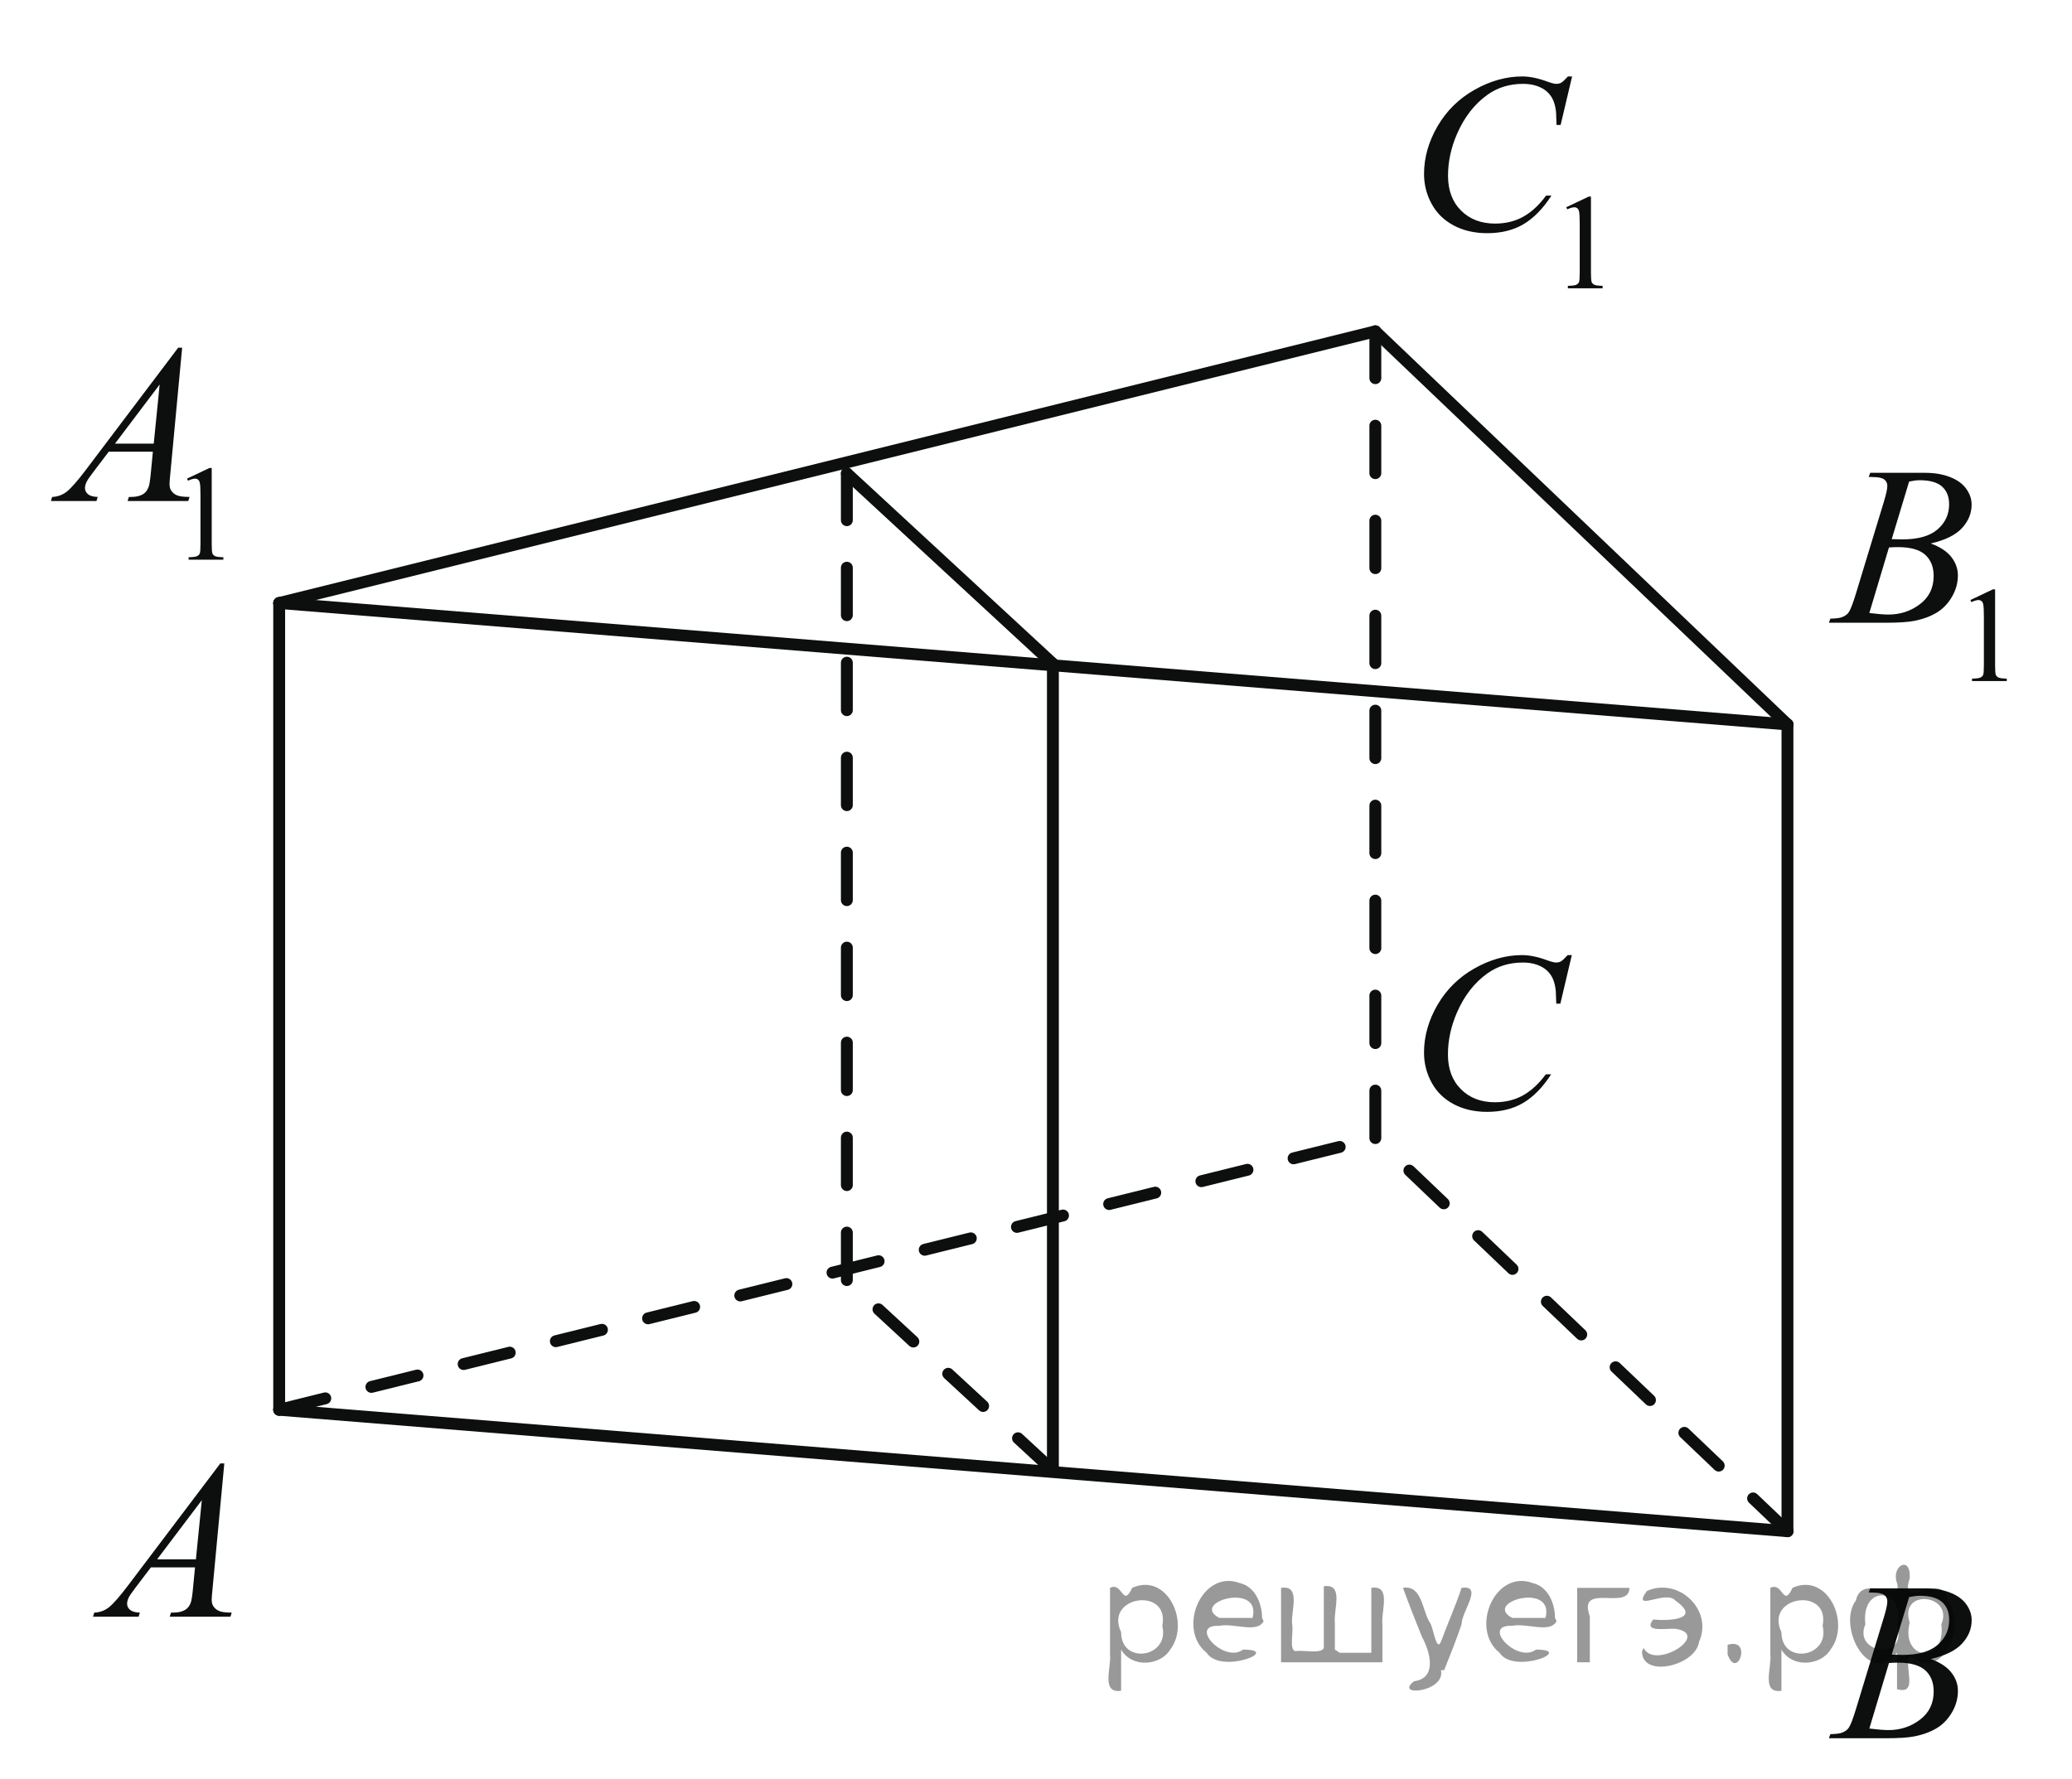
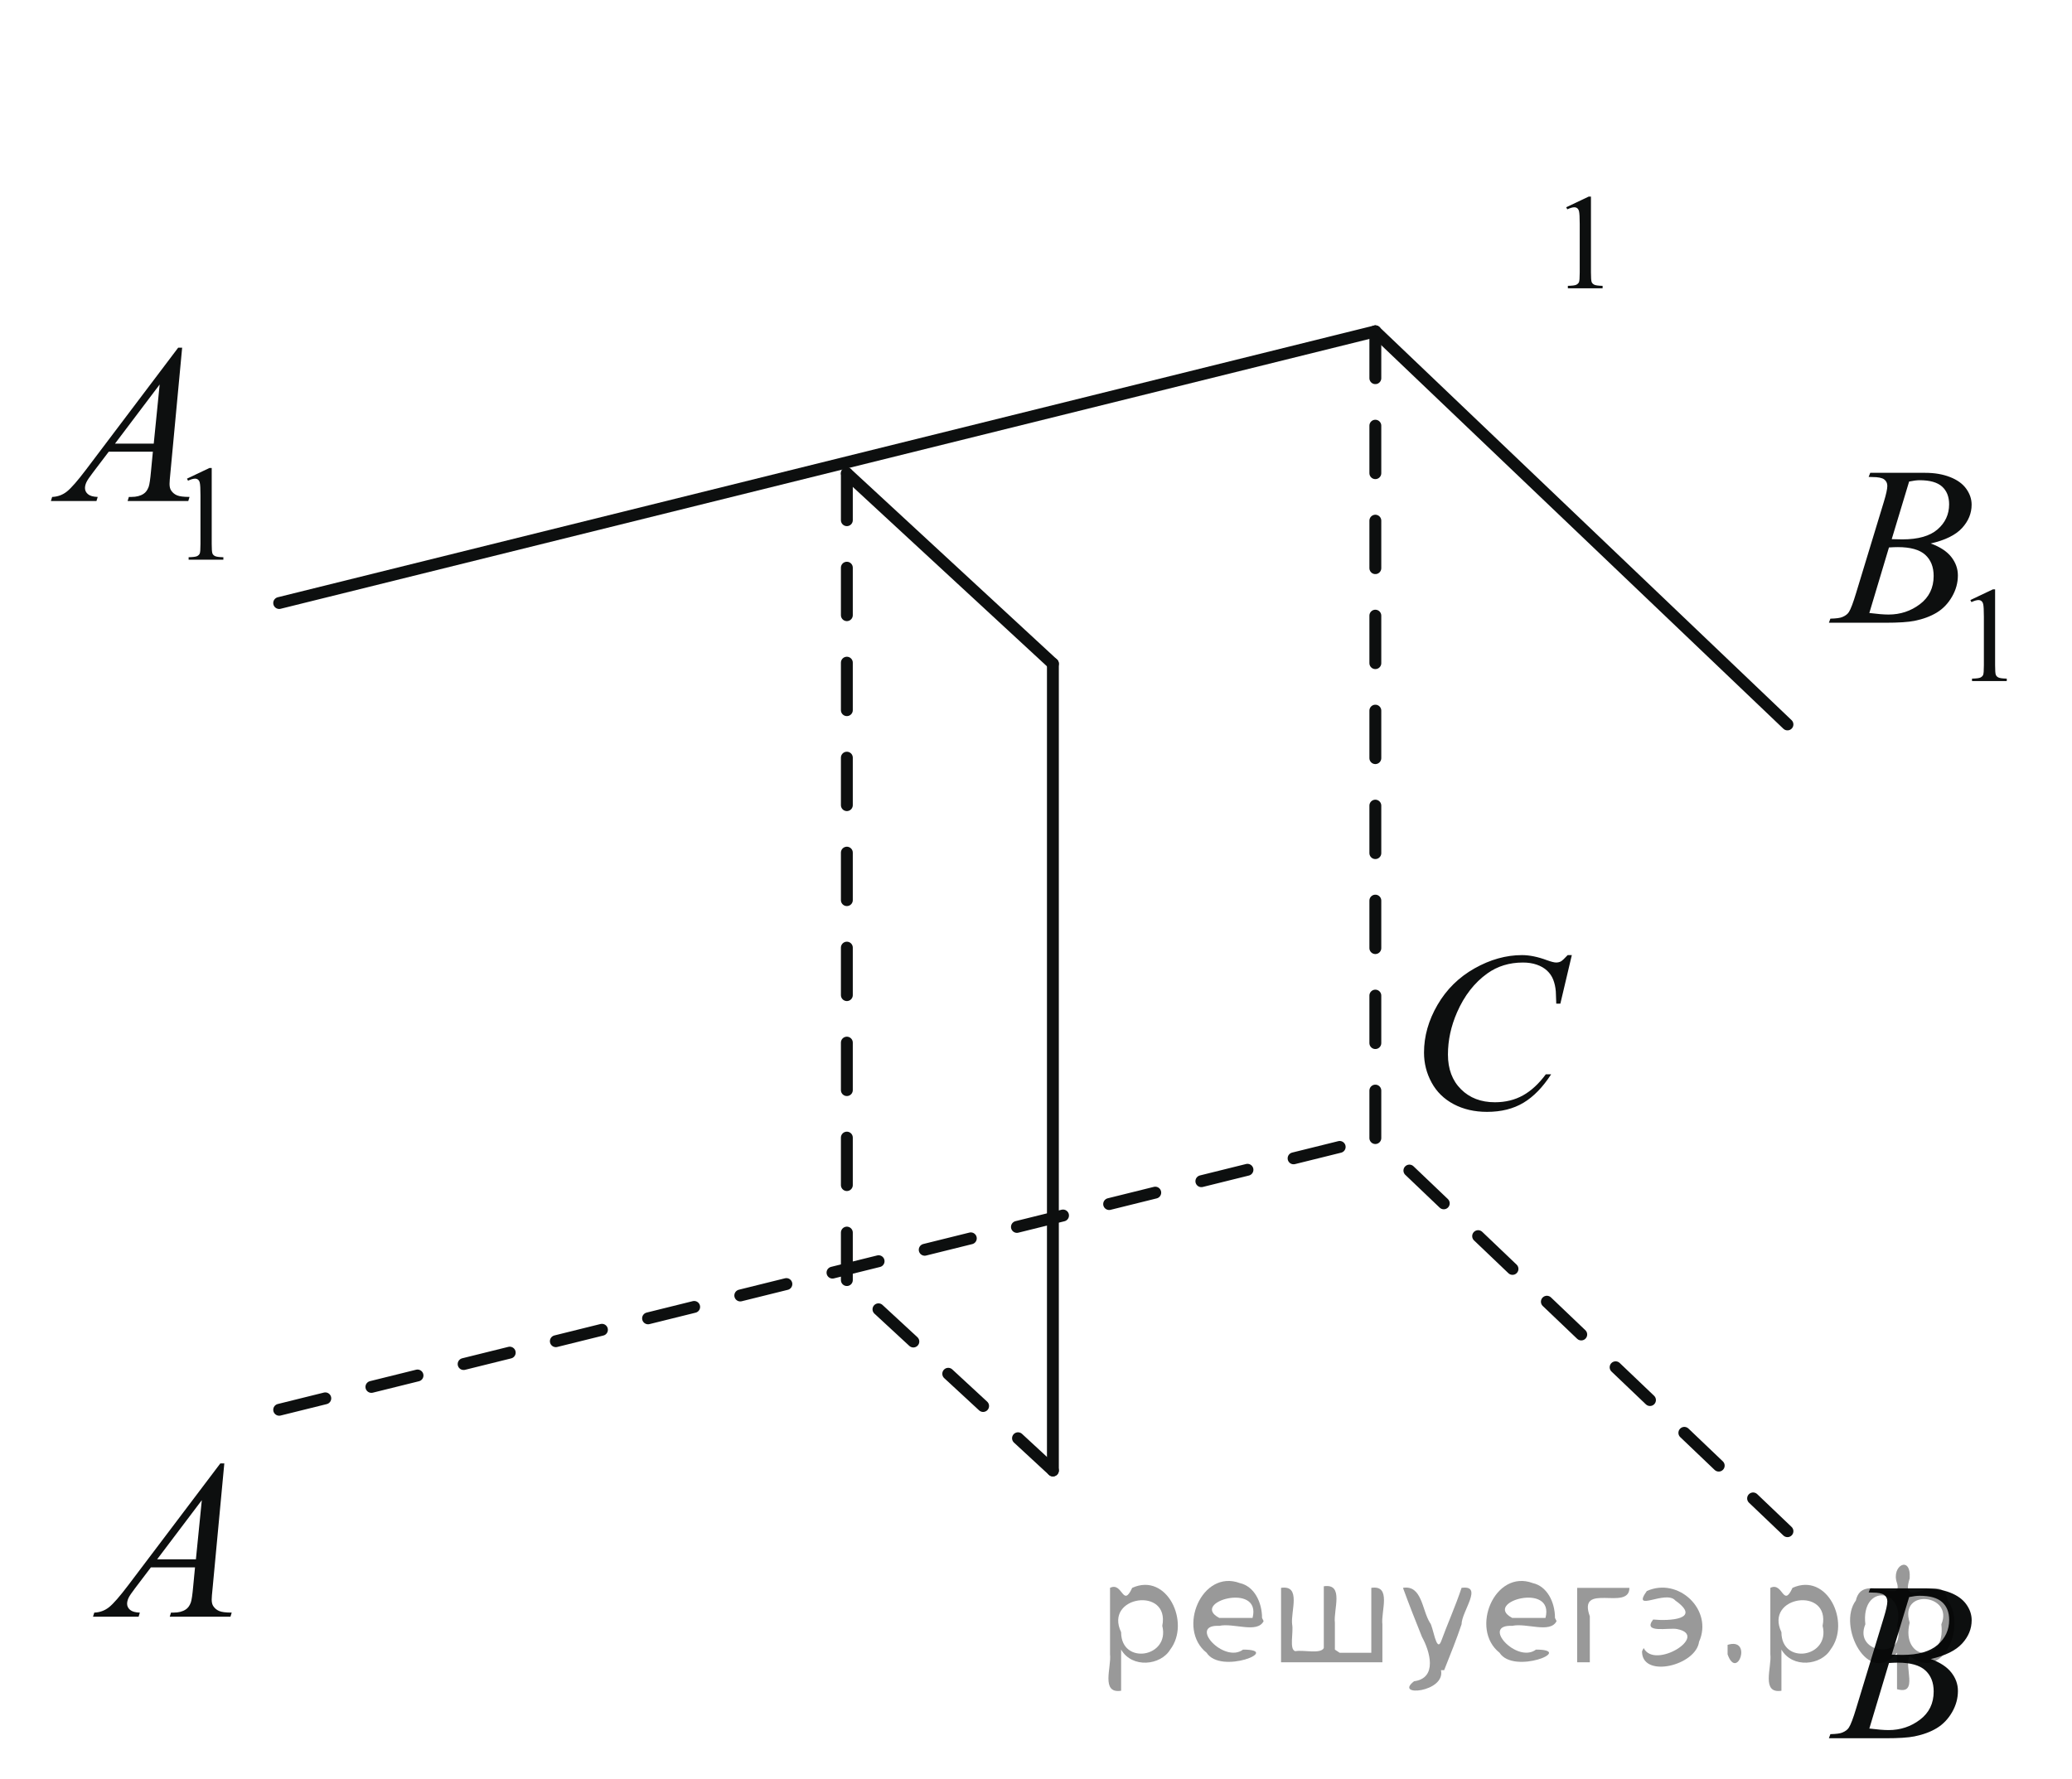
<svg xmlns="http://www.w3.org/2000/svg" xmlns:xlink="http://www.w3.org/1999/xlink" version="1.1" id="Слой_1" x="0px" y="0px" width="130.85px" height="112.397px" viewBox="0 0 130.85 112.397" enable-background="new 0 0 130.85 112.397" xml:space="preserve">
  <g>
    <g>
      <defs>
        <rect id="SVGID_1_" width="130.85" height="112.164" />
      </defs>
      <clipPath id="SVGID_2_">
        <use xlink:href="#SVGID_1_" overflow="visible" />
      </clipPath>
      <g clip-path="url(#SVGID_2_)">
		</g>
    </g>
-     <line fill="none" stroke="#0D0F0F" stroke-width="0.75" stroke-linecap="round" stroke-linejoin="round" stroke-miterlimit="8" x1="17.631" y1="89.051" x2="112.881" y2="96.721" />
    <line fill="none" stroke="#0D0F0F" stroke-width="0.75" stroke-linecap="round" stroke-linejoin="round" stroke-miterlimit="8" stroke-dasharray="3" x1="17.631" y1="89.051" x2="86.855" y2="71.889" />
    <line fill="none" stroke="#0D0F0F" stroke-width="0.75" stroke-linecap="round" stroke-linejoin="round" stroke-miterlimit="8" stroke-dasharray="3" x1="112.881" y1="96.721" x2="86.855" y2="71.889" />
    <line fill="none" stroke="#0D0F0F" stroke-width="0.75" stroke-linecap="round" stroke-linejoin="round" stroke-miterlimit="8" stroke-dasharray="3" x1="66.492" y1="92.885" x2="53.48" y2="80.859" />
-     <line fill="none" stroke="#0D0F0F" stroke-width="0.75" stroke-linecap="round" stroke-linejoin="round" stroke-miterlimit="8" x1="17.631" y1="89.051" x2="17.631" y2="38.091" />
    <line fill="none" stroke="#0D0F0F" stroke-width="0.75" stroke-linecap="round" stroke-linejoin="round" stroke-miterlimit="8" stroke-dasharray="3" x1="86.855" y1="71.889" x2="86.855" y2="20.93" />
-     <line fill="none" stroke="#0D0F0F" stroke-width="0.75" stroke-linecap="round" stroke-linejoin="round" stroke-miterlimit="8" x1="112.881" y1="96.721" x2="112.881" y2="45.76" />
-     <line fill="none" stroke="#0D0F0F" stroke-width="0.75" stroke-linecap="round" stroke-linejoin="round" stroke-miterlimit="8" x1="17.631" y1="38.091" x2="112.881" y2="45.76" />
    <line fill="none" stroke="#0D0F0F" stroke-width="0.75" stroke-linecap="round" stroke-linejoin="round" stroke-miterlimit="8" x1="17.631" y1="38.091" x2="86.855" y2="20.93" />
    <line fill="none" stroke="#0D0F0F" stroke-width="0.75" stroke-linecap="round" stroke-linejoin="round" stroke-miterlimit="8" x1="112.881" y1="45.76" x2="86.855" y2="20.93" />
    <line fill="none" stroke="#0D0F0F" stroke-width="0.75" stroke-linecap="round" stroke-linejoin="round" stroke-miterlimit="8" x1="66.492" y1="41.925" x2="53.48" y2="29.9" />
    <line fill="none" stroke="#0D0F0F" stroke-width="0.75" stroke-linecap="round" stroke-linejoin="round" stroke-miterlimit="8" x1="66.492" y1="92.885" x2="66.492" y2="41.925" />
    <line fill="none" stroke="#0D0F0F" stroke-width="0.75" stroke-linecap="round" stroke-linejoin="round" stroke-miterlimit="8" stroke-dasharray="3" x1="53.48" y1="80.859" x2="53.48" y2="29.9" />
    <g>
      <defs>
        <polygon id="SVGID_3_" points="3.006,104.729 17.709,104.729 17.709,89.129 3.006,89.129 3.006,104.729    " />
      </defs>
      <clipPath id="SVGID_4_">
        <use xlink:href="#SVGID_3_" overflow="visible" />
      </clipPath>
      <g clip-path="url(#SVGID_4_)">
        <path fill="#0D0F0F" d="M14.166,92.436l-0.739,7.876c-0.039,0.368-0.058,0.61-0.058,0.727c0,0.186,0.036,0.328,0.108,0.426     c0.091,0.135,0.214,0.235,0.37,0.3c0.156,0.065,0.417,0.098,0.786,0.098l-0.079,0.259H10.72l0.079-0.259h0.166     c0.311,0,0.564-0.064,0.761-0.195c0.139-0.088,0.247-0.234,0.323-0.439c0.053-0.145,0.103-0.484,0.151-1.02l0.115-1.201H9.528     l-0.991,1.306c-0.225,0.293-0.366,0.504-0.424,0.632c-0.057,0.128-0.086,0.248-0.086,0.359c0,0.149,0.062,0.277,0.187,0.385     c0.125,0.106,0.33,0.165,0.618,0.174l-0.079,0.259H5.874l0.079-0.259c0.354-0.014,0.667-0.129,0.937-0.345     c0.271-0.217,0.674-0.679,1.21-1.387l5.815-7.694H14.166z M12.745,94.761l-2.821,3.735h2.448L12.745,94.761z" />
      </g>
    </g>
    <g>
      <defs>
        <polygon id="SVGID_5_" points="112.958,112.397 127.662,112.397 127.662,96.797 112.958,96.797 112.958,112.397    " />
      </defs>
      <clipPath id="SVGID_6_">
        <use xlink:href="#SVGID_5_" overflow="visible" />
      </clipPath>
      <g clip-path="url(#SVGID_6_)">
        <path fill="#0D0F0F" d="M118.009,100.59l0.101-0.258h3.475c0.584,0,1.104,0.088,1.562,0.265c0.457,0.178,0.799,0.424,1.026,0.74     s0.341,0.652,0.341,1.006c0,0.545-0.202,1.037-0.606,1.477s-1.063,0.765-1.978,0.974c0.589,0.215,1.021,0.499,1.299,0.853     c0.278,0.354,0.417,0.742,0.417,1.166c0,0.47-0.125,0.919-0.373,1.348c-0.249,0.428-0.569,0.761-0.959,0.998     s-0.86,0.412-1.411,0.523c-0.393,0.08-1.005,0.119-1.838,0.119h-3.568l0.094-0.259c0.373-0.009,0.627-0.044,0.761-0.104     c0.191-0.079,0.328-0.184,0.409-0.314c0.115-0.177,0.269-0.581,0.46-1.215l1.744-5.732c0.148-0.483,0.223-0.823,0.223-1.02     c0-0.172-0.065-0.308-0.197-0.408c-0.132-0.1-0.382-0.15-0.75-0.15C118.156,100.597,118.08,100.595,118.009,100.59z      M118.052,109.186c0.517,0.065,0.921,0.098,1.213,0.098c0.747,0,1.408-0.219,1.985-0.656s0.865-1.031,0.865-1.78     c0-0.573-0.179-1.02-0.535-1.341s-0.932-0.482-1.727-0.482c-0.153,0-0.34,0.008-0.56,0.021L118.052,109.186z M119.466,104.521     c0.312,0.009,0.536,0.014,0.675,0.014c0.995,0,1.736-0.211,2.223-0.632c0.485-0.422,0.729-0.948,0.729-1.582     c0-0.479-0.148-0.853-0.445-1.12s-0.771-0.401-1.422-0.401c-0.172,0-0.393,0.027-0.66,0.083L119.466,104.521z" />
      </g>
    </g>
    <g>
      <defs>
        <polygon id="SVGID_7_" points="0.338,38.168 17.709,38.168 17.709,17.368 0.338,17.368 0.338,38.168    " />
      </defs>
      <clipPath id="SVGID_8_">
        <use xlink:href="#SVGID_7_" overflow="visible" />
      </clipPath>
      <g clip-path="url(#SVGID_8_)">
        <path fill="#0D0F0F" d="M11.809,30.235l1.419-0.674h0.142v4.792c0,0.318,0.014,0.517,0.041,0.595     c0.027,0.078,0.083,0.138,0.17,0.18c0.086,0.042,0.261,0.065,0.525,0.071v0.155h-2.194v-0.155     c0.275-0.006,0.453-0.029,0.534-0.069c0.08-0.04,0.136-0.095,0.167-0.163c0.032-0.068,0.047-0.272,0.047-0.613V31.29     c0-0.413-0.014-0.678-0.043-0.795c-0.02-0.089-0.057-0.155-0.11-0.197c-0.053-0.042-0.117-0.063-0.191-0.063     c-0.106,0-0.254,0.043-0.443,0.129L11.809,30.235z" />
      </g>
      <g clip-path="url(#SVGID_8_)">
        <path fill="#0D0F0F" d="M11.503,21.962l-0.739,7.876c-0.038,0.368-0.057,0.61-0.057,0.727c0,0.186,0.036,0.328,0.107,0.426     c0.091,0.135,0.214,0.235,0.37,0.3c0.155,0.065,0.417,0.098,0.786,0.098l-0.079,0.258H8.059l0.079-0.258h0.166     c0.311,0,0.564-0.065,0.761-0.195c0.139-0.088,0.246-0.235,0.323-0.44c0.053-0.145,0.103-0.484,0.151-1.02l0.115-1.201H6.867     l-0.991,1.306c-0.225,0.293-0.366,0.504-0.423,0.632c-0.057,0.128-0.086,0.248-0.086,0.36c0,0.149,0.062,0.277,0.187,0.384     c0.125,0.107,0.33,0.166,0.617,0.175l-0.079,0.258H3.214l0.079-0.258c0.354-0.014,0.666-0.129,0.937-0.346     c0.27-0.216,0.673-0.678,1.209-1.386l5.813-7.695H11.503z M10.083,24.288l-2.821,3.735h2.447L10.083,24.288z" />
      </g>
    </g>
    <g>
      <defs>
        <polygon id="SVGID_9_" points="112.958,45.838 130.329,45.838 130.329,25.038 112.958,25.038 112.958,45.838    " />
      </defs>
      <clipPath id="SVGID_10_">
        <use xlink:href="#SVGID_9_" overflow="visible" />
      </clipPath>
      <g clip-path="url(#SVGID_10_)">
        <path fill="#0D0F0F" d="M124.432,37.903l1.42-0.674h0.142v4.792c0,0.318,0.014,0.517,0.041,0.595s0.084,0.138,0.17,0.18     s0.262,0.065,0.525,0.071v0.155h-2.194v-0.155c0.275-0.006,0.453-0.029,0.533-0.069c0.08-0.04,0.137-0.095,0.168-0.163     s0.048-0.272,0.048-0.613v-3.063c0-0.413-0.015-0.678-0.043-0.795c-0.021-0.089-0.058-0.155-0.11-0.197s-0.117-0.063-0.191-0.063     c-0.106,0-0.254,0.043-0.443,0.129L124.432,37.903z" />
      </g>
      <g clip-path="url(#SVGID_10_)">
        <path fill="#0D0F0F" d="M118.008,30.125l0.101-0.258h3.474c0.584,0,1.104,0.088,1.561,0.266c0.457,0.177,0.8,0.423,1.026,0.74     c0.228,0.317,0.341,0.652,0.341,1.006c0,0.544-0.202,1.037-0.606,1.477s-1.063,0.765-1.977,0.974     c0.588,0.214,1.021,0.498,1.299,0.852c0.277,0.354,0.416,0.742,0.416,1.166c0,0.47-0.124,0.919-0.373,1.348     s-0.568,0.761-0.958,0.998c-0.391,0.238-0.86,0.412-1.41,0.524c-0.393,0.079-1.005,0.119-1.838,0.119h-3.566l0.093-0.258     c0.373-0.009,0.627-0.044,0.761-0.105c0.191-0.079,0.328-0.184,0.409-0.314c0.115-0.177,0.268-0.582,0.459-1.215l1.744-5.733     c0.148-0.484,0.223-0.824,0.223-1.019c0-0.172-0.065-0.309-0.197-0.409s-0.382-0.15-0.75-0.15     C118.156,30.133,118.079,30.13,118.008,30.125z M118.051,38.721c0.517,0.065,0.921,0.098,1.213,0.098     c0.746,0,1.408-0.219,1.984-0.656s0.865-1.031,0.865-1.781c0-0.572-0.179-1.02-0.535-1.34c-0.356-0.321-0.932-0.482-1.726-0.482     c-0.153,0-0.34,0.007-0.561,0.021L118.051,38.721z M119.465,34.057c0.311,0.009,0.535,0.014,0.675,0.014     c0.995,0,1.735-0.21,2.221-0.632s0.729-0.949,0.729-1.582c0-0.479-0.148-0.853-0.444-1.121c-0.297-0.268-0.771-0.402-1.422-0.402     c-0.172,0-0.392,0.028-0.66,0.084L119.465,34.057z" />
      </g>
    </g>
    <g>
      <defs>
        <polygon id="SVGID_11_" points="86.935,73.918 102.939,73.918 102.939,57.019 86.935,57.019 86.935,73.918    " />
      </defs>
      <clipPath id="SVGID_12_">
        <use xlink:href="#SVGID_11_" overflow="visible" />
      </clipPath>
      <g clip-path="url(#SVGID_12_)">
        <path fill="#0D0F0F" d="M99.263,60.332l-0.724,3.065h-0.258l-0.029-0.769c-0.023-0.279-0.078-0.528-0.164-0.747     s-0.216-0.408-0.388-0.568c-0.172-0.161-0.389-0.287-0.651-0.378S96.495,60.8,96.175,60.8c-0.855,0-1.603,0.229-2.242,0.685     c-0.816,0.582-1.457,1.403-1.92,2.465c-0.382,0.875-0.573,1.762-0.573,2.66c0,0.917,0.274,1.648,0.824,2.195     c0.549,0.548,1.263,0.821,2.142,0.821c0.664,0,1.255-0.145,1.773-0.434c0.518-0.288,0.999-0.732,1.443-1.333h0.337     c-0.526,0.814-1.108,1.414-1.748,1.798c-0.641,0.384-1.407,0.576-2.3,0.576c-0.793,0-1.495-0.162-2.106-0.485     c-0.611-0.324-1.077-0.778-1.396-1.365c-0.32-0.587-0.48-1.218-0.48-1.893c0-1.033,0.284-2.039,0.853-3.017     s1.348-1.745,2.339-2.304s1.99-0.838,2.998-0.838c0.473,0,1.003,0.109,1.591,0.328c0.258,0.093,0.444,0.14,0.559,0.14     s0.215-0.023,0.301-0.069c0.086-0.047,0.229-0.18,0.43-0.398H99.263z" />
      </g>
    </g>
    <g>
      <defs>
        <polygon id="SVGID_13_" points="86.935,21.008 104.306,21.008 104.306,0.208 86.935,0.208 86.935,21.008    " />
      </defs>
      <clipPath id="SVGID_14_">
        <use xlink:href="#SVGID_13_" overflow="visible" />
      </clipPath>
      <g clip-path="url(#SVGID_14_)">
        <path fill="#0D0F0F" d="M98.909,13.092l1.42-0.674h0.142v4.792c0,0.318,0.014,0.517,0.041,0.595s0.084,0.138,0.17,0.18     s0.262,0.065,0.525,0.071v0.155h-2.194v-0.155c0.275-0.006,0.453-0.029,0.533-0.069c0.08-0.04,0.137-0.095,0.168-0.163     s0.048-0.272,0.048-0.613v-3.063c0-0.413-0.015-0.678-0.043-0.795c-0.021-0.089-0.058-0.155-0.11-0.197s-0.117-0.063-0.191-0.063     c-0.106,0-0.254,0.043-0.443,0.129L98.909,13.092z" />
      </g>
      <g clip-path="url(#SVGID_14_)">
-         <path fill="#0D0F0F" d="M99.281,4.829l-0.725,3.065h-0.258L98.27,7.126c-0.023-0.279-0.079-0.528-0.165-0.747     S97.89,5.97,97.717,5.81c-0.172-0.161-0.39-0.286-0.653-0.377c-0.263-0.091-0.555-0.136-0.875-0.136     c-0.856,0-1.605,0.228-2.246,0.684c-0.818,0.582-1.46,1.404-1.924,2.465c-0.383,0.875-0.574,1.762-0.574,2.661     c0,0.917,0.275,1.649,0.825,2.196s1.266,0.82,2.146,0.82c0.665,0,1.257-0.144,1.776-0.433c0.519-0.289,1.001-0.733,1.445-1.334     h0.338c-0.526,0.815-1.11,1.414-1.751,1.798c-0.642,0.384-1.409,0.576-2.305,0.576c-0.794,0-1.497-0.162-2.109-0.485     c-0.612-0.323-1.079-0.778-1.399-1.365c-0.321-0.586-0.481-1.217-0.481-1.892c0-1.034,0.285-2.039,0.854-3.017     s1.351-1.746,2.343-2.304c0.993-0.559,1.994-0.838,3.004-0.838c0.474,0,1.005,0.109,1.594,0.328     c0.258,0.093,0.444,0.14,0.56,0.14c0.114,0,0.215-0.023,0.302-0.07c0.086-0.046,0.229-0.179,0.43-0.398H99.281z" />
-       </g>
+         </g>
    </g>
  </g>
  <g>
</g>
  <g>
</g>
  <g>
</g>
  <g>
</g>
  <g>
</g>
  <g>
</g>
  <g style="stroke:none;fill:#000;fill-opacity:0.4">
    <path d="m 70.8,104.3 c 0,0.8 0,1.6 0,2.5 -1.3,0.2 -0.6,-1.5 -0.7,-2.3 0,-1.4 0,-2.8 0,-4.2 0.8,-0.4 0.8,1.3 1.4,0.0 2.2,-1.0 3.7,2.2 2.4,3.9 -0.6,1.0 -2.4,1.2 -3.1,0.0 z m 2.6,-1.6 c 0.5,-2.5 -3.7,-1.9 -2.6,0.4 0.0,2.1 3.1,1.6 2.6,-0.4 z" />
    <path d="m 79.8,102.4 c -0.4,0.8 -1.9,0.1 -2.8,0.3 -2.0,-0.1 0.3,2.4 1.5,1.5 2.5,0.0 -1.4,1.6 -2.3,0.2 -1.9,-1.5 -0.3,-5.3 2.1,-4.4 0.9,0.2 1.4,1.2 1.4,2.2 z m -0.7,-0.2 c 0.6,-2.3 -4.0,-1.0 -2.1,0.0 0.7,0 1.4,-0.0 2.1,-0.0 z" />
    <path d="m 84.6,104.4 c 0.6,0 1.3,0 2.0,0 0,-1.3 0,-2.7 0,-4.1 1.3,-0.2 0.6,1.5 0.7,2.3 0,0.8 0,1.6 0,2.4 -2.1,0 -4.2,0 -6.4,0 0,-1.5 0,-3.1 0,-4.7 1.3,-0.2 0.6,1.5 0.7,2.3 0.1,0.5 -0.2,1.6 0.2,1.7 0.5,-0.1 1.6,0.2 1.8,-0.2 0,-1.3 0,-2.6 0,-3.9 1.3,-0.2 0.6,1.5 0.7,2.3 0,0.5 0,1.1 0,1.7 z" />
    <path d="m 91.0,105.5 c 0.3,1.4 -3.0,1.7 -1.7,0.7 1.5,-0.2 1.0,-1.9 0.5,-2.8 -0.4,-1.0 -0.8,-2.0 -1.2,-3.1 1.2,-0.2 1.2,1.4 1.7,2.2 0.2,0.2 0.4,1.9 0.7,1.2 0.4,-1.1 0.9,-2.2 1.3,-3.4 1.4,-0.2 0.0,1.5 -0.0,2.3 -0.3,0.9 -0.7,1.9 -1.1,2.9 z" />
    <path d="m 98.3,102.4 c -0.4,0.8 -1.9,0.1 -2.8,0.3 -2.0,-0.1 0.3,2.4 1.5,1.5 2.5,0.0 -1.4,1.6 -2.3,0.2 -1.9,-1.5 -0.3,-5.3 2.1,-4.4 0.9,0.2 1.4,1.2 1.4,2.2 z m -0.7,-0.2 c 0.6,-2.3 -4.0,-1.0 -2.1,0.0 0.7,0 1.4,-0.0 2.1,-0.0 z" />
    <path d="m 99.6,105.0 c 0,-1.5 0,-3.1 0,-4.7 1.1,0 2.2,0 3.3,0 0.0,1.5 -3.3,-0.4 -2.5,1.8 0,0.9 0,1.9 0,2.9 -0.2,0 -0.5,0 -0.7,0 z" />
    <path d="m 103.8,104.1 c 0.7,1.4 4.2,-0.8 2.1,-1.2 -0.5,-0.1 -2.2,0.3 -1.5,-0.6 1.0,0.1 3.1,0.0 1.4,-1.2 -0.6,-0.7 -2.8,0.8 -1.8,-0.6 2.0,-0.9 4.2,1.2 3.3,3.2 -0.2,1.5 -3.5,2.3 -3.6,0.7 l 0,-0.1 0,-0.0 0,0 z" />
    <path d="m 109.1,103.9 c 1.6,-0.5 0.6,2.3 -0.0,0.6 -0.0,-0.2 0.0,-0.4 0.0,-0.6 z" />
    <path d="m 112.5,104.3 c 0,0.8 0,1.6 0,2.5 -1.3,0.2 -0.6,-1.5 -0.7,-2.3 0,-1.4 0,-2.8 0,-4.2 0.8,-0.4 0.8,1.3 1.4,0.0 2.2,-1.0 3.7,2.2 2.4,3.9 -0.6,1.0 -2.4,1.2 -3.1,0.0 z m 2.6,-1.6 c 0.5,-2.5 -3.7,-1.9 -2.6,0.4 0.0,2.1 3.1,1.6 2.6,-0.4 z" />
    <path d="m 117.8,102.6 c -0.8,1.9 2.7,2.3 2.0,0.1 0.6,-2.4 -2.3,-2.7 -2.0,-0.1 z m 2.0,4.2 c 0,-0.8 0,-1.6 0,-2.4 -1.8,2.2 -3.8,-1.7 -2.6,-3.3 0.4,-1.8 3.0,0.3 2.6,-1.1 -0.4,-1.1 0.9,-1.8 0.8,-0.3 -0.7,2.2 2.1,-0.6 2.4,1.4 1.2,1.6 -0.3,5.2 -2.4,3.5 -0.4,0.6 0.6,2.5 -0.8,2.1 z m 2.8,-4.2 c 0.8,-1.9 -2.7,-2.3 -2.0,-0.1 -0.6,2.4 2.3,2.7 2.0,0.1 z" />
  </g>
</svg>